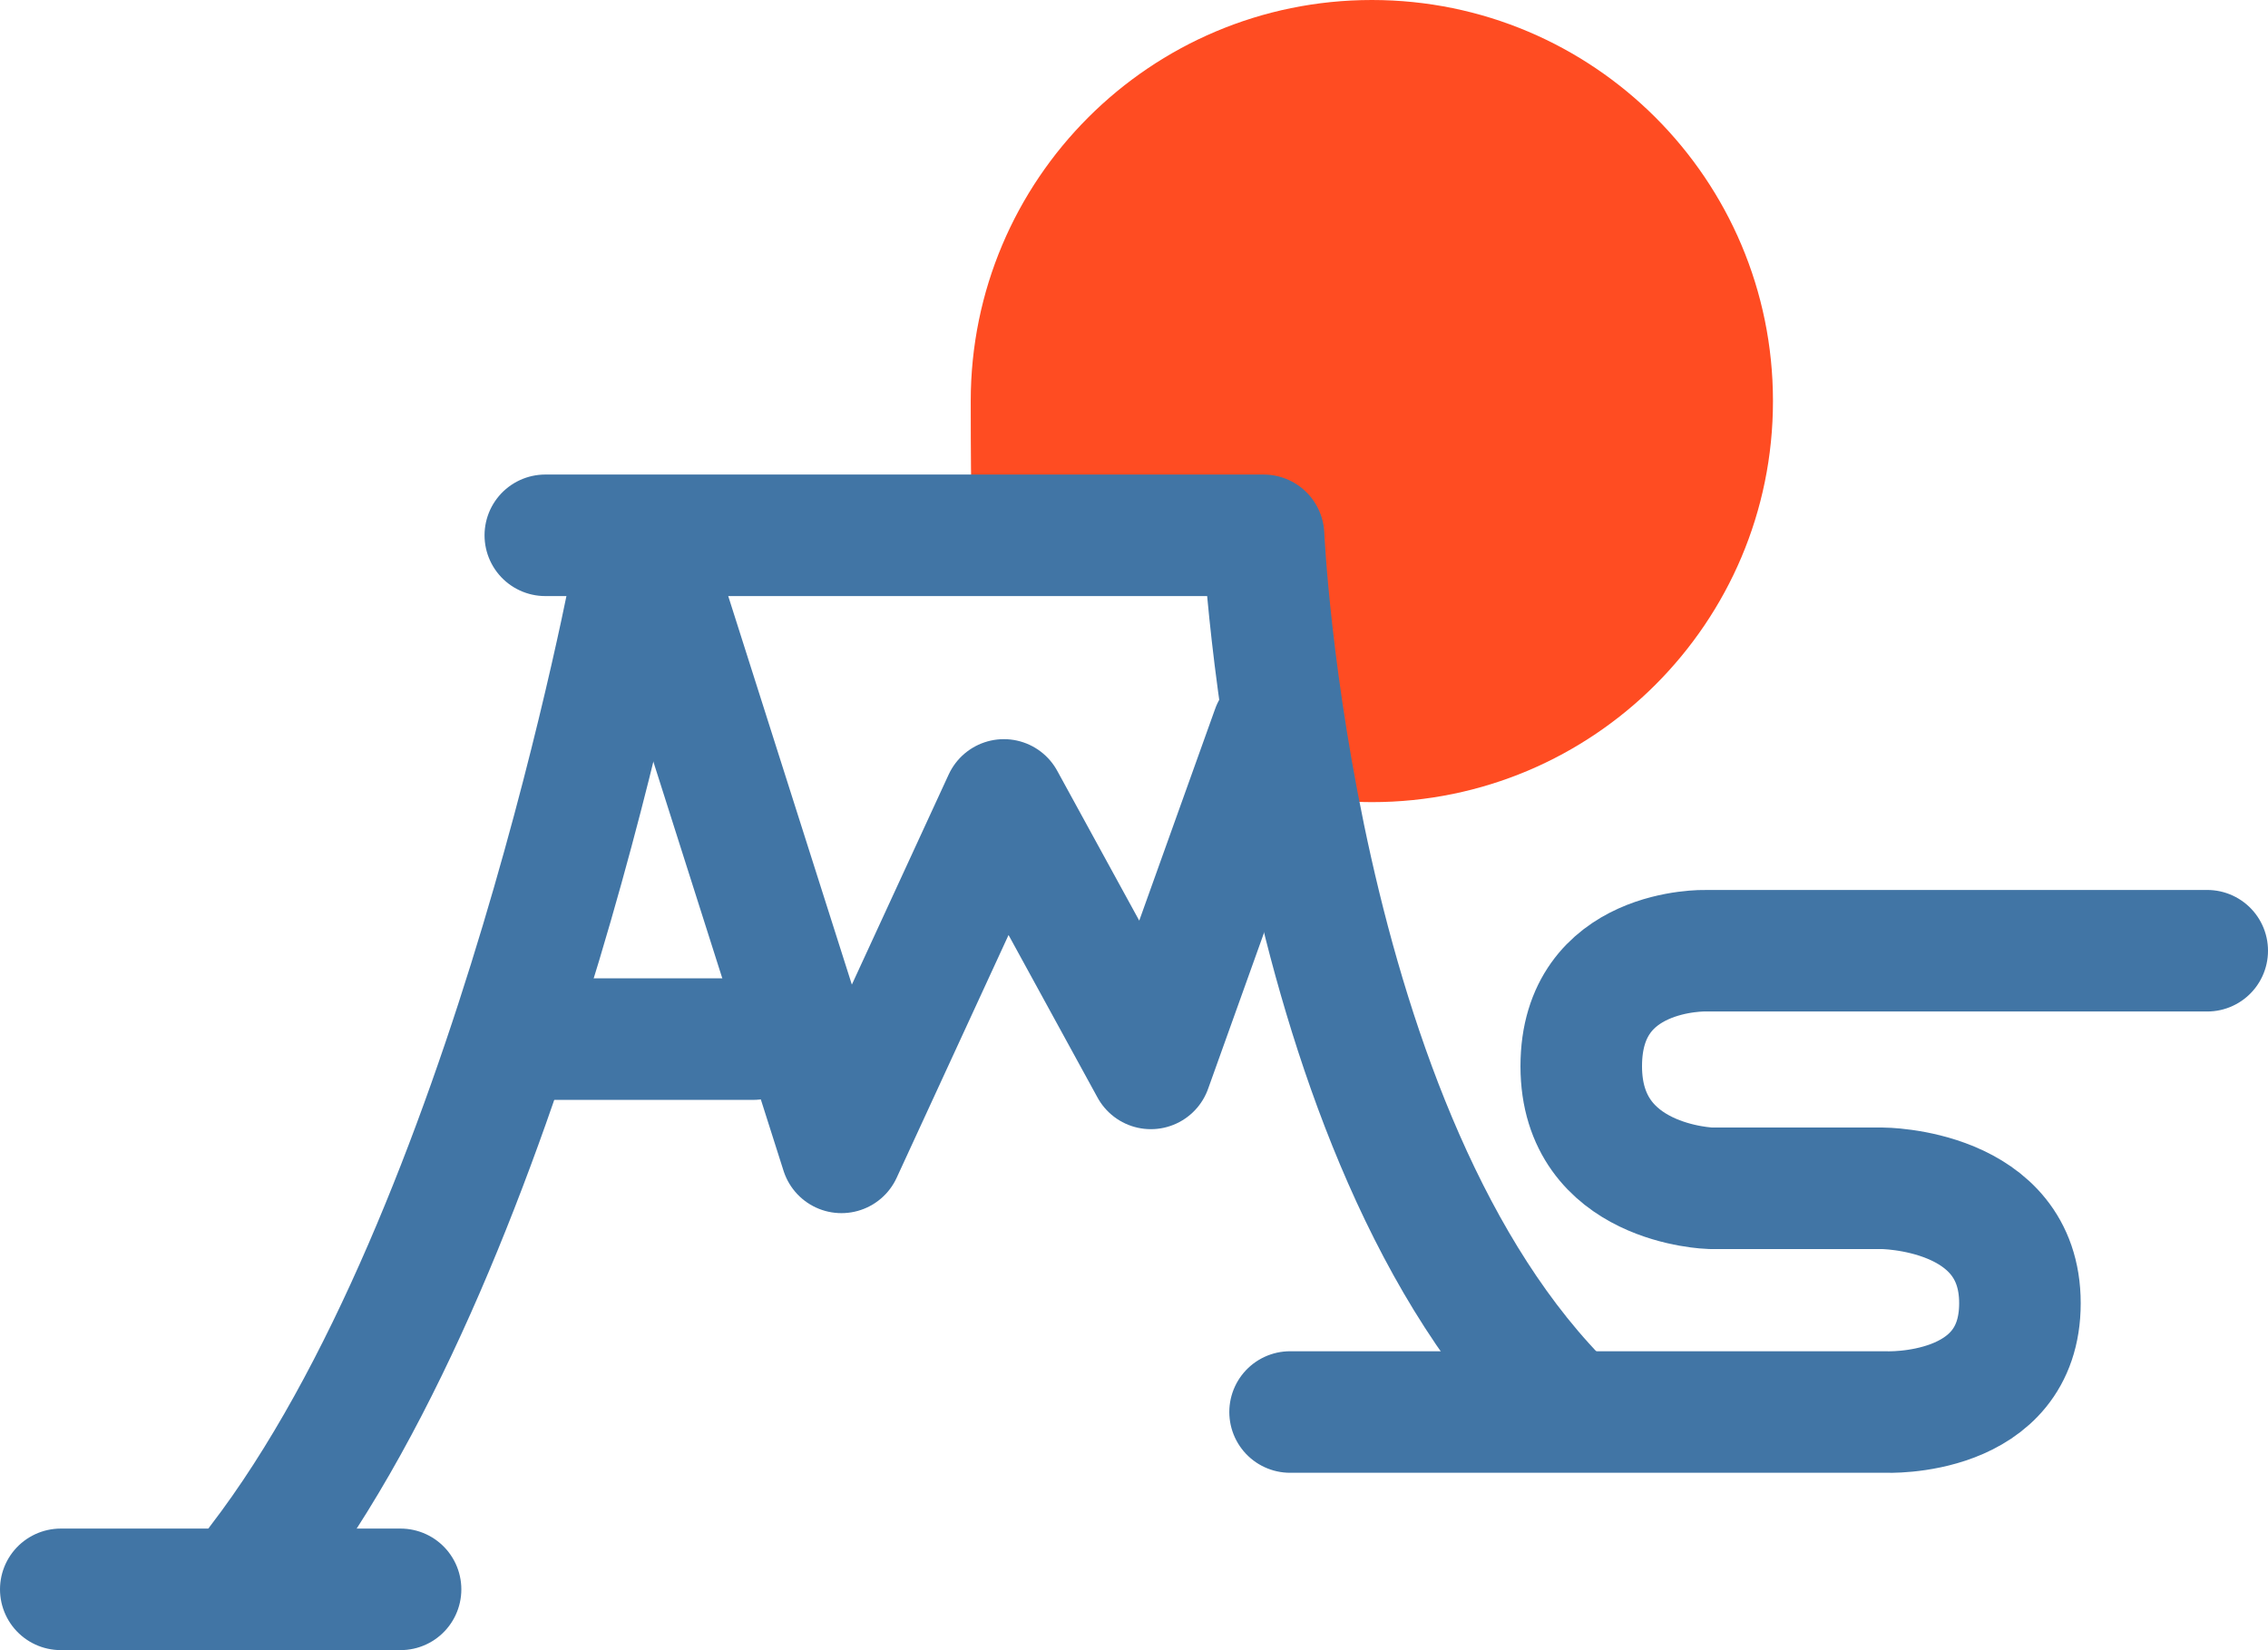
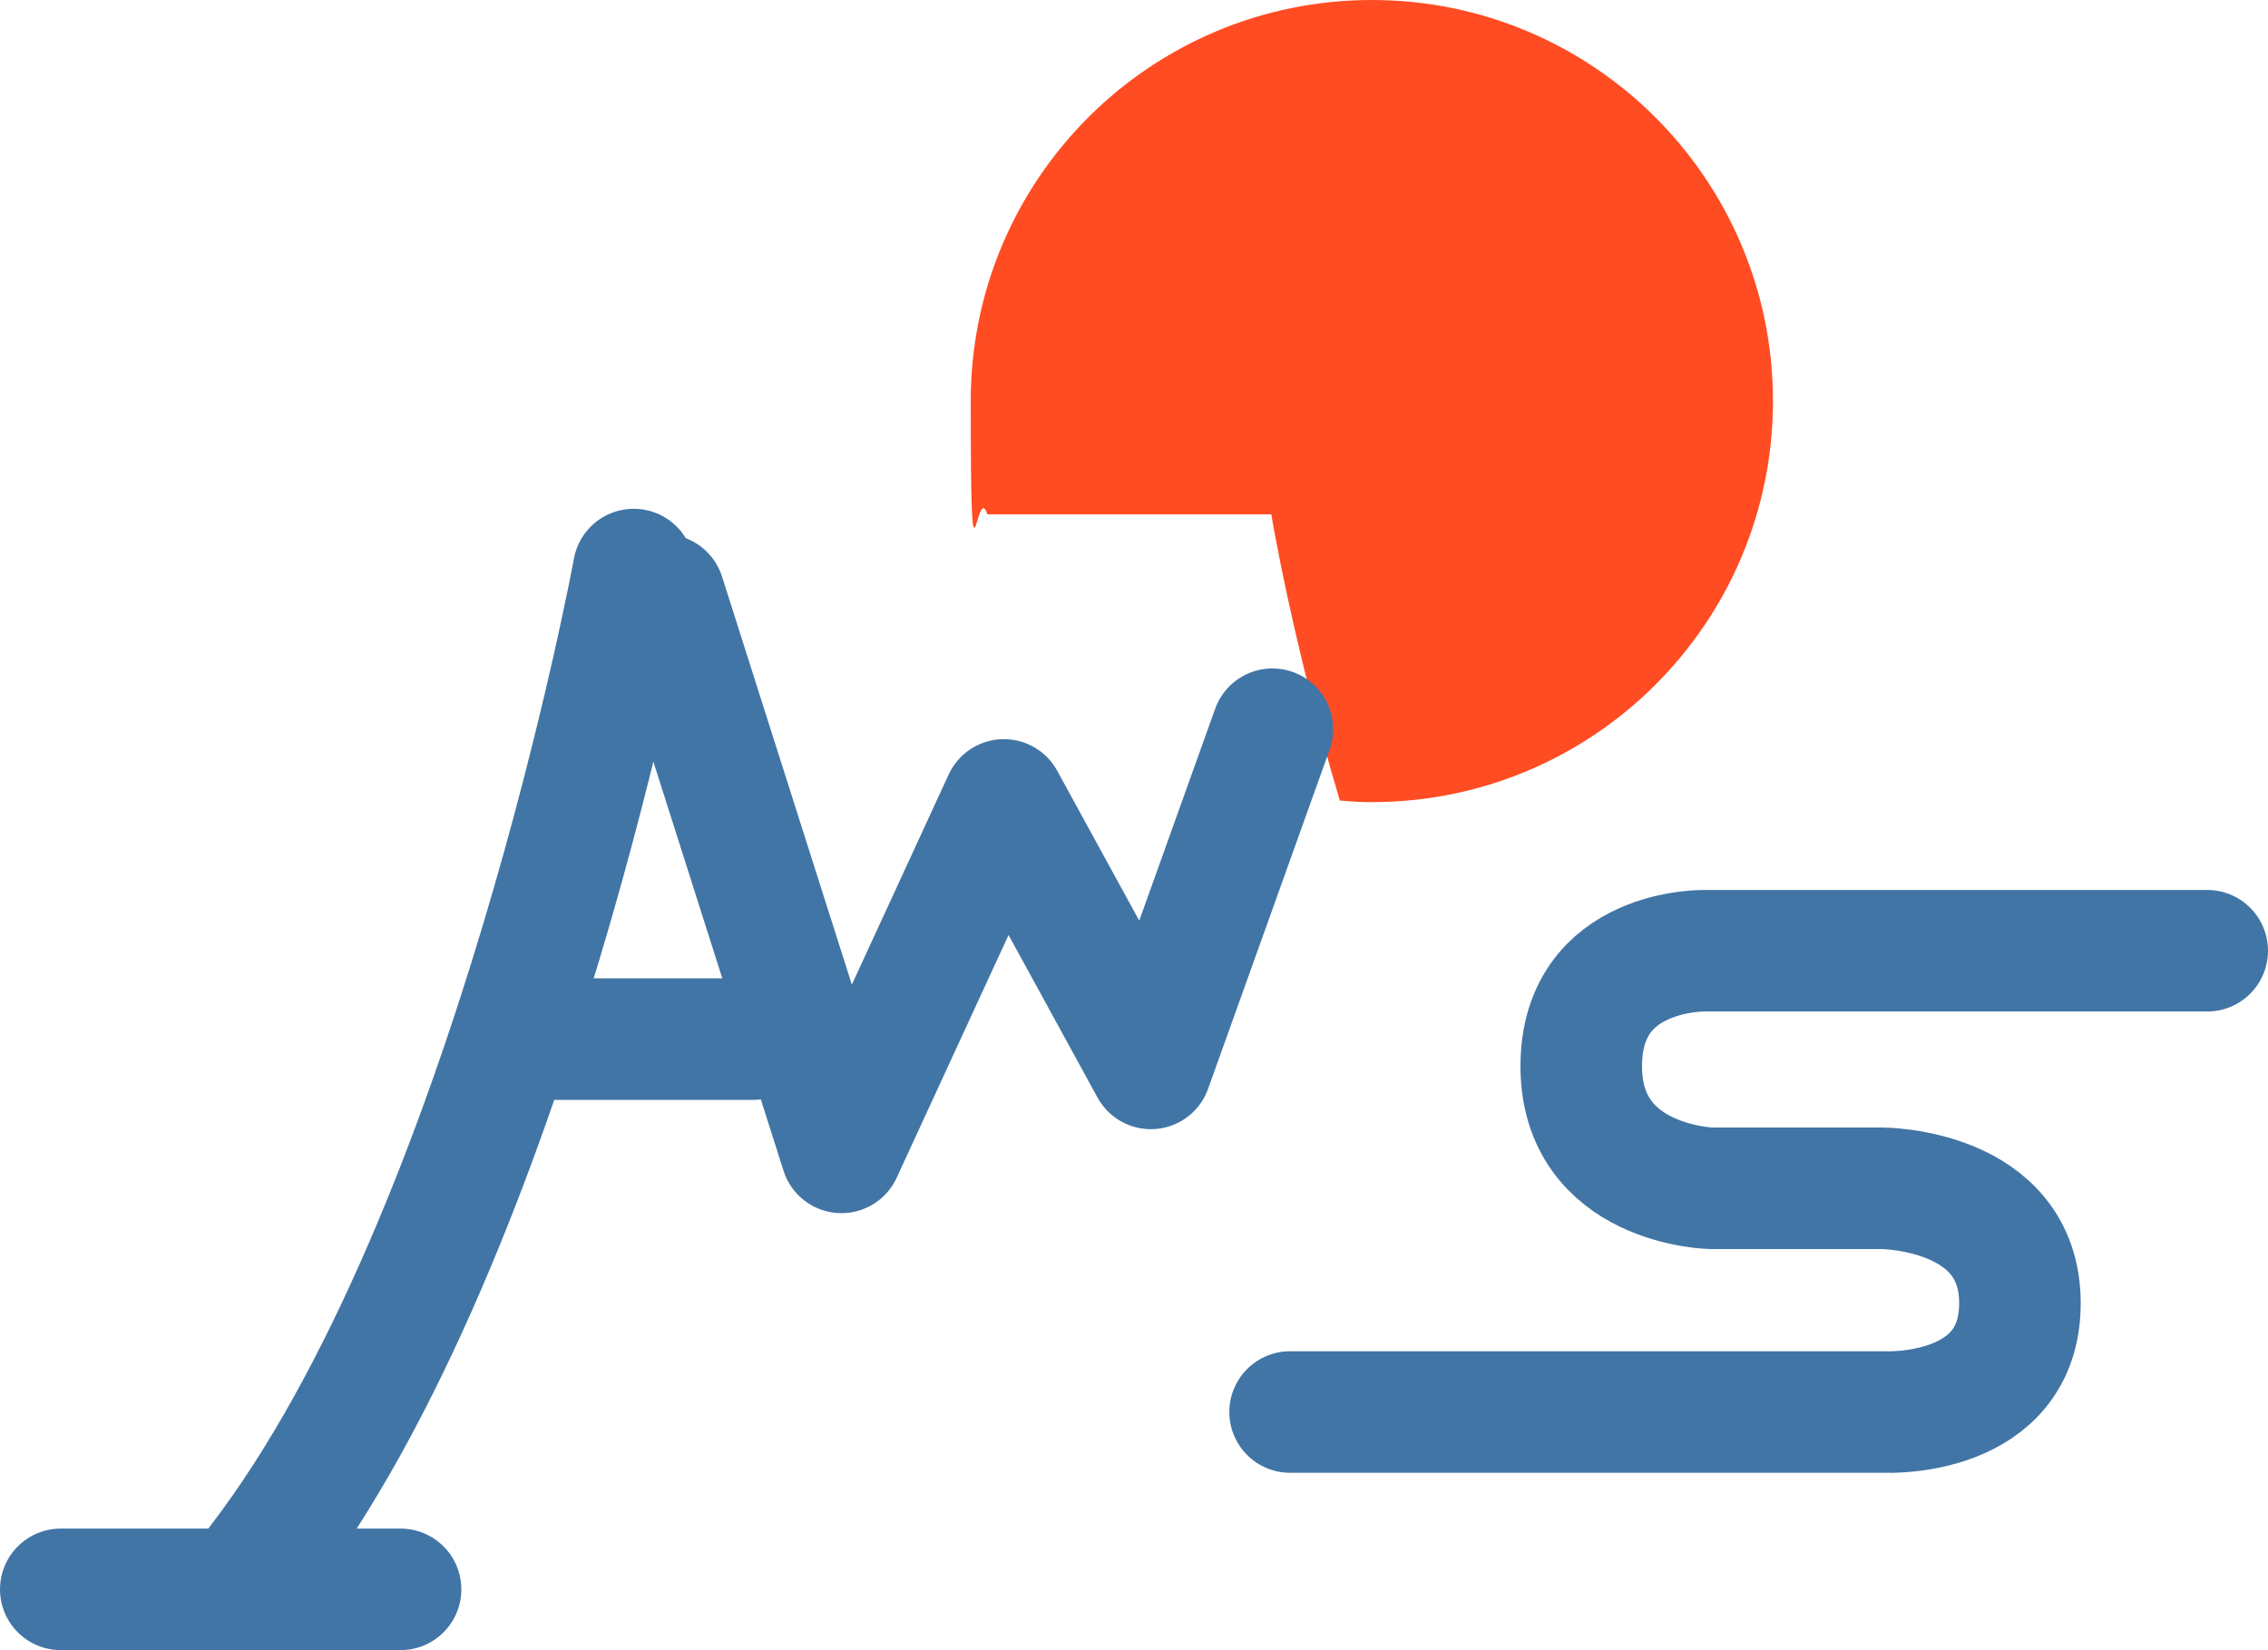
<svg xmlns="http://www.w3.org/2000/svg" version="1.1" viewBox="0 0 410.5 298.7">
  <defs>
    <style>
      .cls-1 {
        fill: none;
        stroke: #4175a5;
        stroke-linecap: round;
        stroke-linejoin: round;
        stroke-width: 22px;
      }

      .cls-2 {
        fill: #ff4c22;
      }
    </style>
  </defs>
  <g>
    <g id="_レイヤー_1" data-name="レイヤー_1">
-       <path class="cls-2" d="M242.5,144.9c1.9.2,3.9.3,5.8.3,40.1,0,72.6-32.5,72.6-72.6S288.4,0,248.3,0s-72.6,32.5-72.6,72.6,1,14,3,20.5h51.4s3.7,22.6,12.4,51.8h0Z" />
+       <path class="cls-2" d="M242.5,144.9c1.9.2,3.9.3,5.8.3,40.1,0,72.6-32.5,72.6-72.6S288.4,0,248.3,0s-72.6,32.5-72.6,72.6,1,14,3,20.5h51.4s3.7,22.6,12.4,51.8Z" />
      <line class="cls-1" x1="11" y1="287.7" x2="72.5" y2="287.7" />
      <path class="cls-1" d="M114.7,103.1s-22.1,120.2-67.9,179.8" />
-       <path class="cls-1" d="M98.7,96.9h130s4.9,109.3,55.3,158.4" />
      <path class="cls-1" d="M233.5,255.6h107.8s24.3,1.1,24.3-19.7-25-20.8-25-20.8h-31s-23.4-.6-23.4-22.1,22.5-20.9,22.5-20.9h90.8" />
      <polyline class="cls-1" points="120.2 107.7 152.3 208.6 181.7 144.8 208.3 193.4 230.3 132" />
      <line class="cls-1" x1="93.2" y1="188.1" x2="136.3" y2="188.1" />
    </g>
  </g>
</svg>